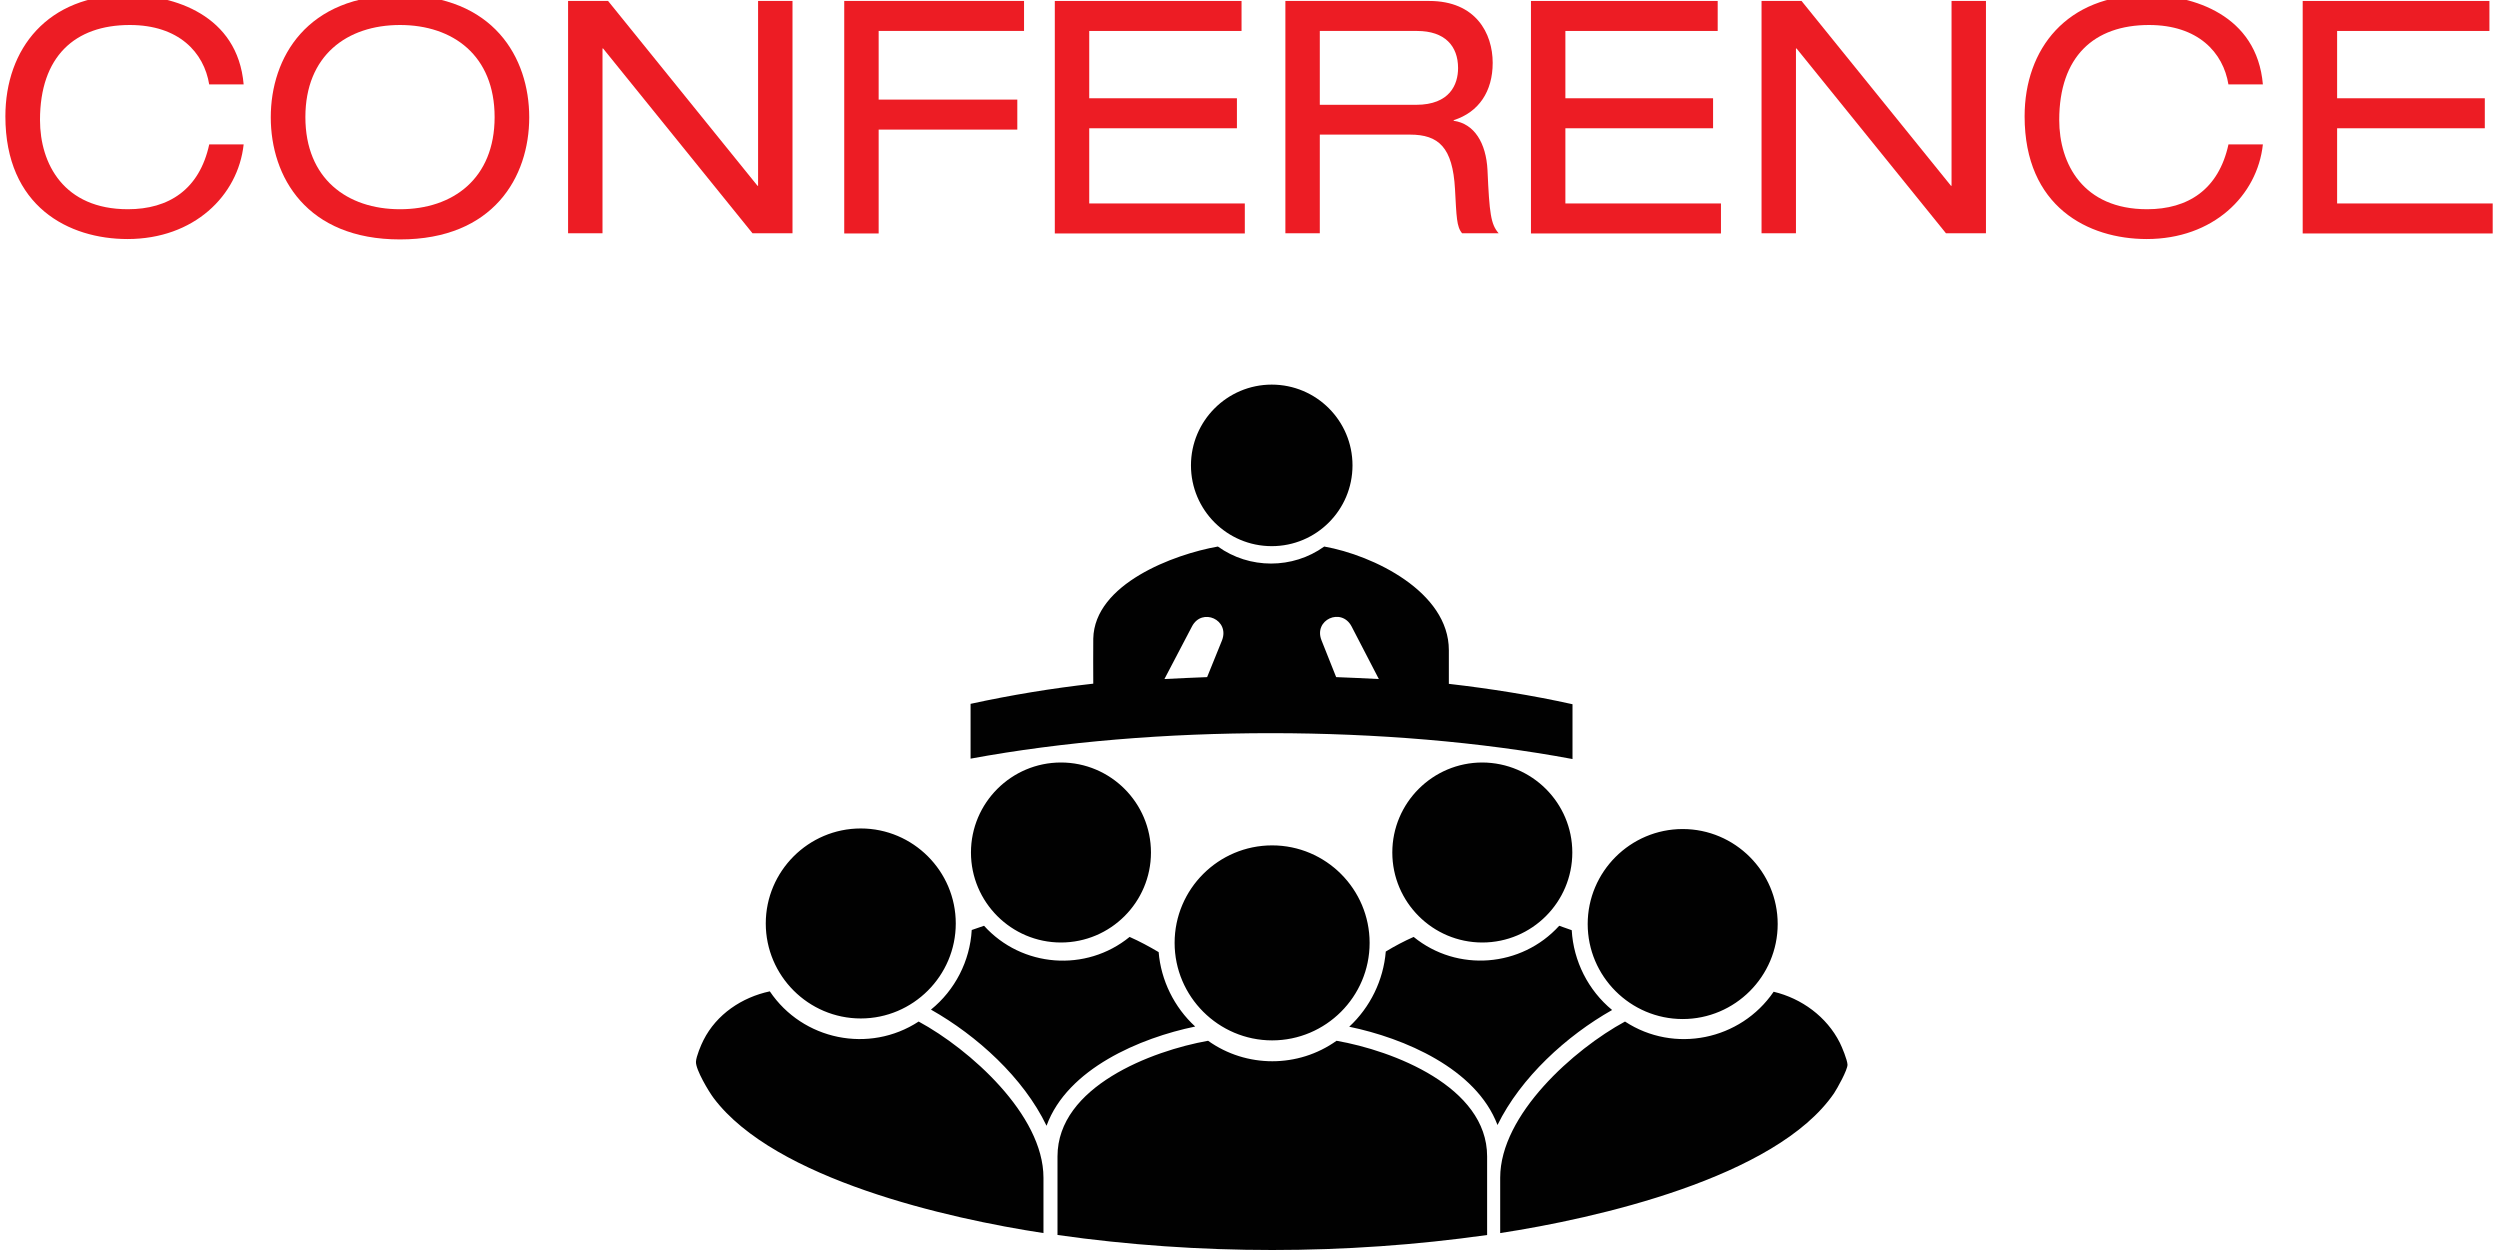
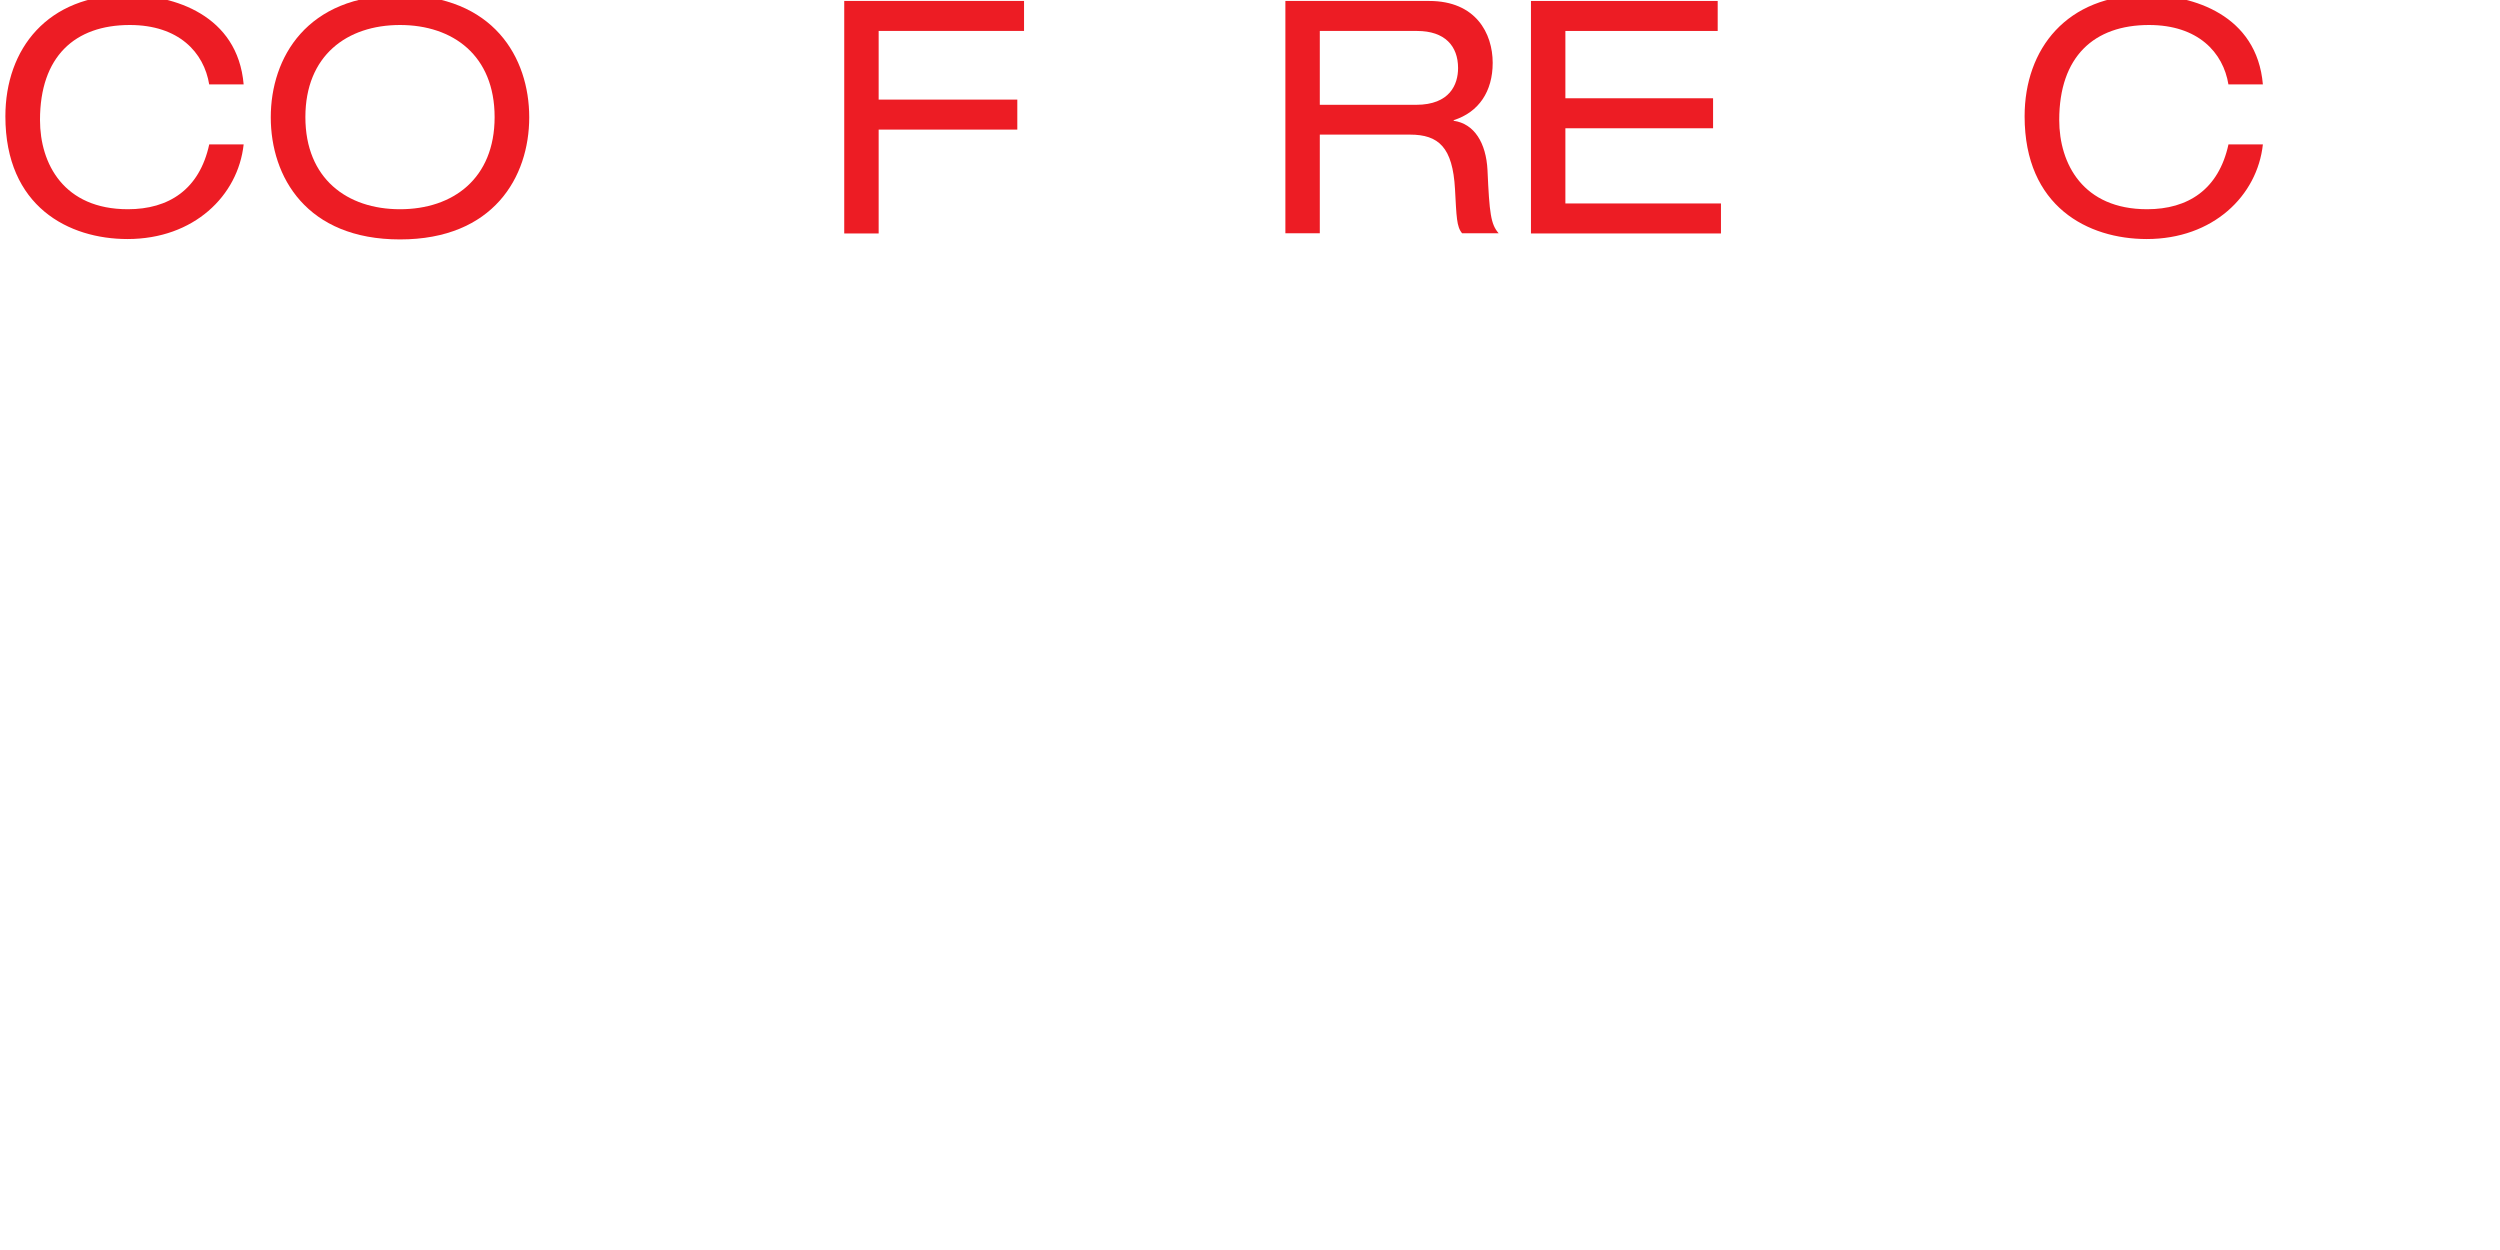
<svg xmlns="http://www.w3.org/2000/svg" version="1.1" id="Layer_1" x="0px" y="0px" viewBox="0 0 130 65" style="enable-background:new 0 0 130 65;" xml:space="preserve">
  <style type="text/css">
	.st0{fill:#ED1C24;}
	.st1{fill-rule:evenodd;clip-rule:evenodd;fill:#010101;}
</style>
  <g>
    <path class="st0" d="M10.88,4.4c-0.27-1.68-1.59-3.1-4.13-3.1c-2.86,0-4.67,1.64-4.67,4.94c0,2.28,1.24,4.64,4.57,4.64   c2.12,0,3.72-1.02,4.23-3.37h1.79c-0.29,2.67-2.59,4.92-6.04,4.92c-3.05,0-6.35-1.68-6.35-6.38c0-3.52,2.2-6.31,6.33-6.31   c2.42,0,5.75,1.03,6.06,4.65H10.88z" />
    <path class="st0" d="M20.8-0.25c4.86,0,6.72,3.25,6.72,6.35s-1.86,6.35-6.72,6.35c-4.86,0-6.72-3.25-6.72-6.35   S15.95-0.25,20.8-0.25z M20.8,1.3c-2.76,0-4.92,1.59-4.92,4.79s2.17,4.79,4.92,4.79s4.92-1.59,4.92-4.79S23.56,1.3,20.8,1.3z" />
-     <path class="st0" d="M31.36,2.52h-0.03v9.61h-1.79V0.05h2.08l7.77,9.61h0.03V0.05h1.79v12.08h-2.08L31.36,2.52z" />
    <path class="st0" d="M43.89,0.05h9.36v1.56h-7.56v3.57h7.21v1.56h-7.21v5.4h-1.79V0.05z" />
-     <path class="st0" d="M54.85,0.05h9.71v1.56h-7.92v3.5h7.68v1.56h-7.68v3.91h8.09v1.56h-9.88V0.05z" />
    <path class="st0" d="M66.84,0.05h7.48c2.42,0,3.3,1.68,3.3,3.22c0,1.47-0.71,2.56-2.03,2.98v0.03c1.07,0.15,1.69,1.15,1.76,2.57   c0.1,2.25,0.17,2.81,0.58,3.28h-1.9c-0.29-0.34-0.29-0.85-0.37-2.3c-0.12-2.17-0.85-2.83-2.34-2.83h-4.69v5.13h-1.79V0.05z    M73.64,5.45c1.76,0,2.18-1.07,2.18-1.91c0-1.15-0.69-1.93-2.13-1.93h-5.06v3.84H73.64z" />
    <path class="st0" d="M79.61,0.05h9.71v1.56h-7.92v3.5h7.68v1.56h-7.68v3.91h8.09v1.56h-9.88V0.05z" />
-     <path class="st0" d="M93.42,2.52h-0.03v9.61H91.6V0.05h2.08l7.77,9.61h0.03V0.05h1.79v12.08h-2.08L93.42,2.52z" />
    <path class="st0" d="M115.88,4.4c-0.27-1.68-1.59-3.1-4.13-3.1c-2.86,0-4.67,1.64-4.67,4.94c0,2.28,1.24,4.64,4.57,4.64   c2.12,0,3.72-1.02,4.23-3.37h1.79c-0.29,2.67-2.59,4.92-6.04,4.92c-3.05,0-6.35-1.68-6.35-6.38c0-3.52,2.2-6.31,6.33-6.31   c2.42,0,5.75,1.03,6.06,4.65H115.88z" />
-     <path class="st0" d="M119.74,0.05h9.71v1.56h-7.92v3.5h7.68v1.56h-7.68v3.91h8.09v1.56h-9.88V0.05z" />
  </g>
  <g>
-     <path class="st1" d="M56.19,35.57l0.16-0.01L56.19,35.57z M71.7,35.31c-0.74-0.04-1.48-0.07-2.22-0.1l-0.76-1.91   c-0.43-1.07,1.03-1.73,1.56-0.73L71.7,35.31z M62.77,35.21c-0.74,0.03-1.48,0.06-2.22,0.1l1.43-2.73c0.52-1.01,1.99-0.35,1.56,0.73   L62.77,35.21z M78.01,64.12l0-2.88c0-3.28,3.85-6.69,6.49-8.12c2.56,1.68,6.01,0.97,7.73-1.55c1.46,0.35,2.76,1.3,3.44,2.65   c0.11,0.22,0.39,0.89,0.4,1.14c0.01,0.27-0.54,1.25-0.7,1.49C92.35,61.26,82.92,63.37,78.01,64.12z M40.03,51.55   c1.71,2.54,5.17,3.25,7.74,1.57c2.64,1.43,6.49,4.84,6.49,8.12l0,2.88c-4.93-0.75-13.97-2.79-17.15-7.02   c-0.25-0.33-0.94-1.48-0.92-1.89c0.01-0.27,0.27-0.89,0.39-1.12C37.26,52.74,38.58,51.86,40.03,51.55z M49.7,48.02   c0,2.72-2.22,4.94-4.94,4.94s-4.94-2.22-4.94-4.94c0-2.72,2.22-4.94,4.94-4.94C47.48,43.08,49.7,45.3,49.7,48.02z M61.08,49.03   c0-2.8,2.28-5.07,5.07-5.07c2.8,0,5.07,2.28,5.07,5.07c0,2.8-2.28,5.07-5.07,5.07C63.36,54.1,61.08,51.82,61.08,49.03z    M54.99,64.22l0-4.09c0-3.63,4.91-5.49,7.83-6.01c1.99,1.42,4.69,1.42,6.68,0c2.92,0.51,7.83,2.38,7.83,6.01l0,4.09   C69.97,65.26,62.34,65.26,54.99,64.22z M50.49,44.33c0-2.58,2.1-4.68,4.68-4.68s4.68,2.1,4.68,4.68s-2.1,4.68-4.68,4.68   C52.59,49.01,50.49,46.91,50.49,44.33z M50.53,48.36l0.64-0.22c1.96,2.17,5.3,2.43,7.57,0.58c0.52,0.23,1.02,0.5,1.51,0.79   c0.12,1.47,0.81,2.87,1.9,3.87c-2.86,0.59-6.65,2.19-7.73,5.16c-1.2-2.5-3.62-4.69-6.01-6.04C49.66,51.49,50.44,49.97,50.53,48.36z    M72.06,49.48c0.46-0.28,0.95-0.54,1.45-0.76c2.27,1.85,5.61,1.58,7.57-0.58l0.65,0.23c0.09,1.61,0.86,3.13,2.1,4.15   c-2.37,1.34-4.75,3.51-5.96,5.98c-1.11-2.94-4.86-4.52-7.71-5.11C71.25,52.38,71.94,50.97,72.06,49.48z M81.76,44.33   c0,2.58-2.1,4.68-4.68,4.68c-2.58,0-4.68-2.1-4.68-4.68s2.1-4.68,4.68-4.68C79.66,39.66,81.76,41.75,81.76,44.33z M82.56,48.05   c0-2.72,2.22-4.94,4.94-4.94c2.72,0,4.94,2.22,4.94,4.94c0,2.72-2.22,4.94-4.94,4.94C84.78,52.99,82.56,50.77,82.56,48.05z    M61.93,24.2c0-2.31,1.88-4.2,4.2-4.2c2.32,0,4.2,1.88,4.2,4.2c0,2.32-1.88,4.2-4.2,4.2C63.81,28.4,61.93,26.52,61.93,24.2z    M50.47,39.45V36.6c2.11-0.46,4.24-0.81,6.38-1.05c0-0.78-0.01-1.56,0-2.34c0.06-2.85,4.2-4.39,6.48-4.79   c1.64,1.18,3.89,1.18,5.53,0c2.54,0.45,6.48,2.35,6.48,5.39l0,1.75c2.16,0.25,4.31,0.59,6.43,1.06v2.85   C72.2,37.68,60.04,37.68,50.47,39.45z" />
-   </g>
+     </g>
</svg>